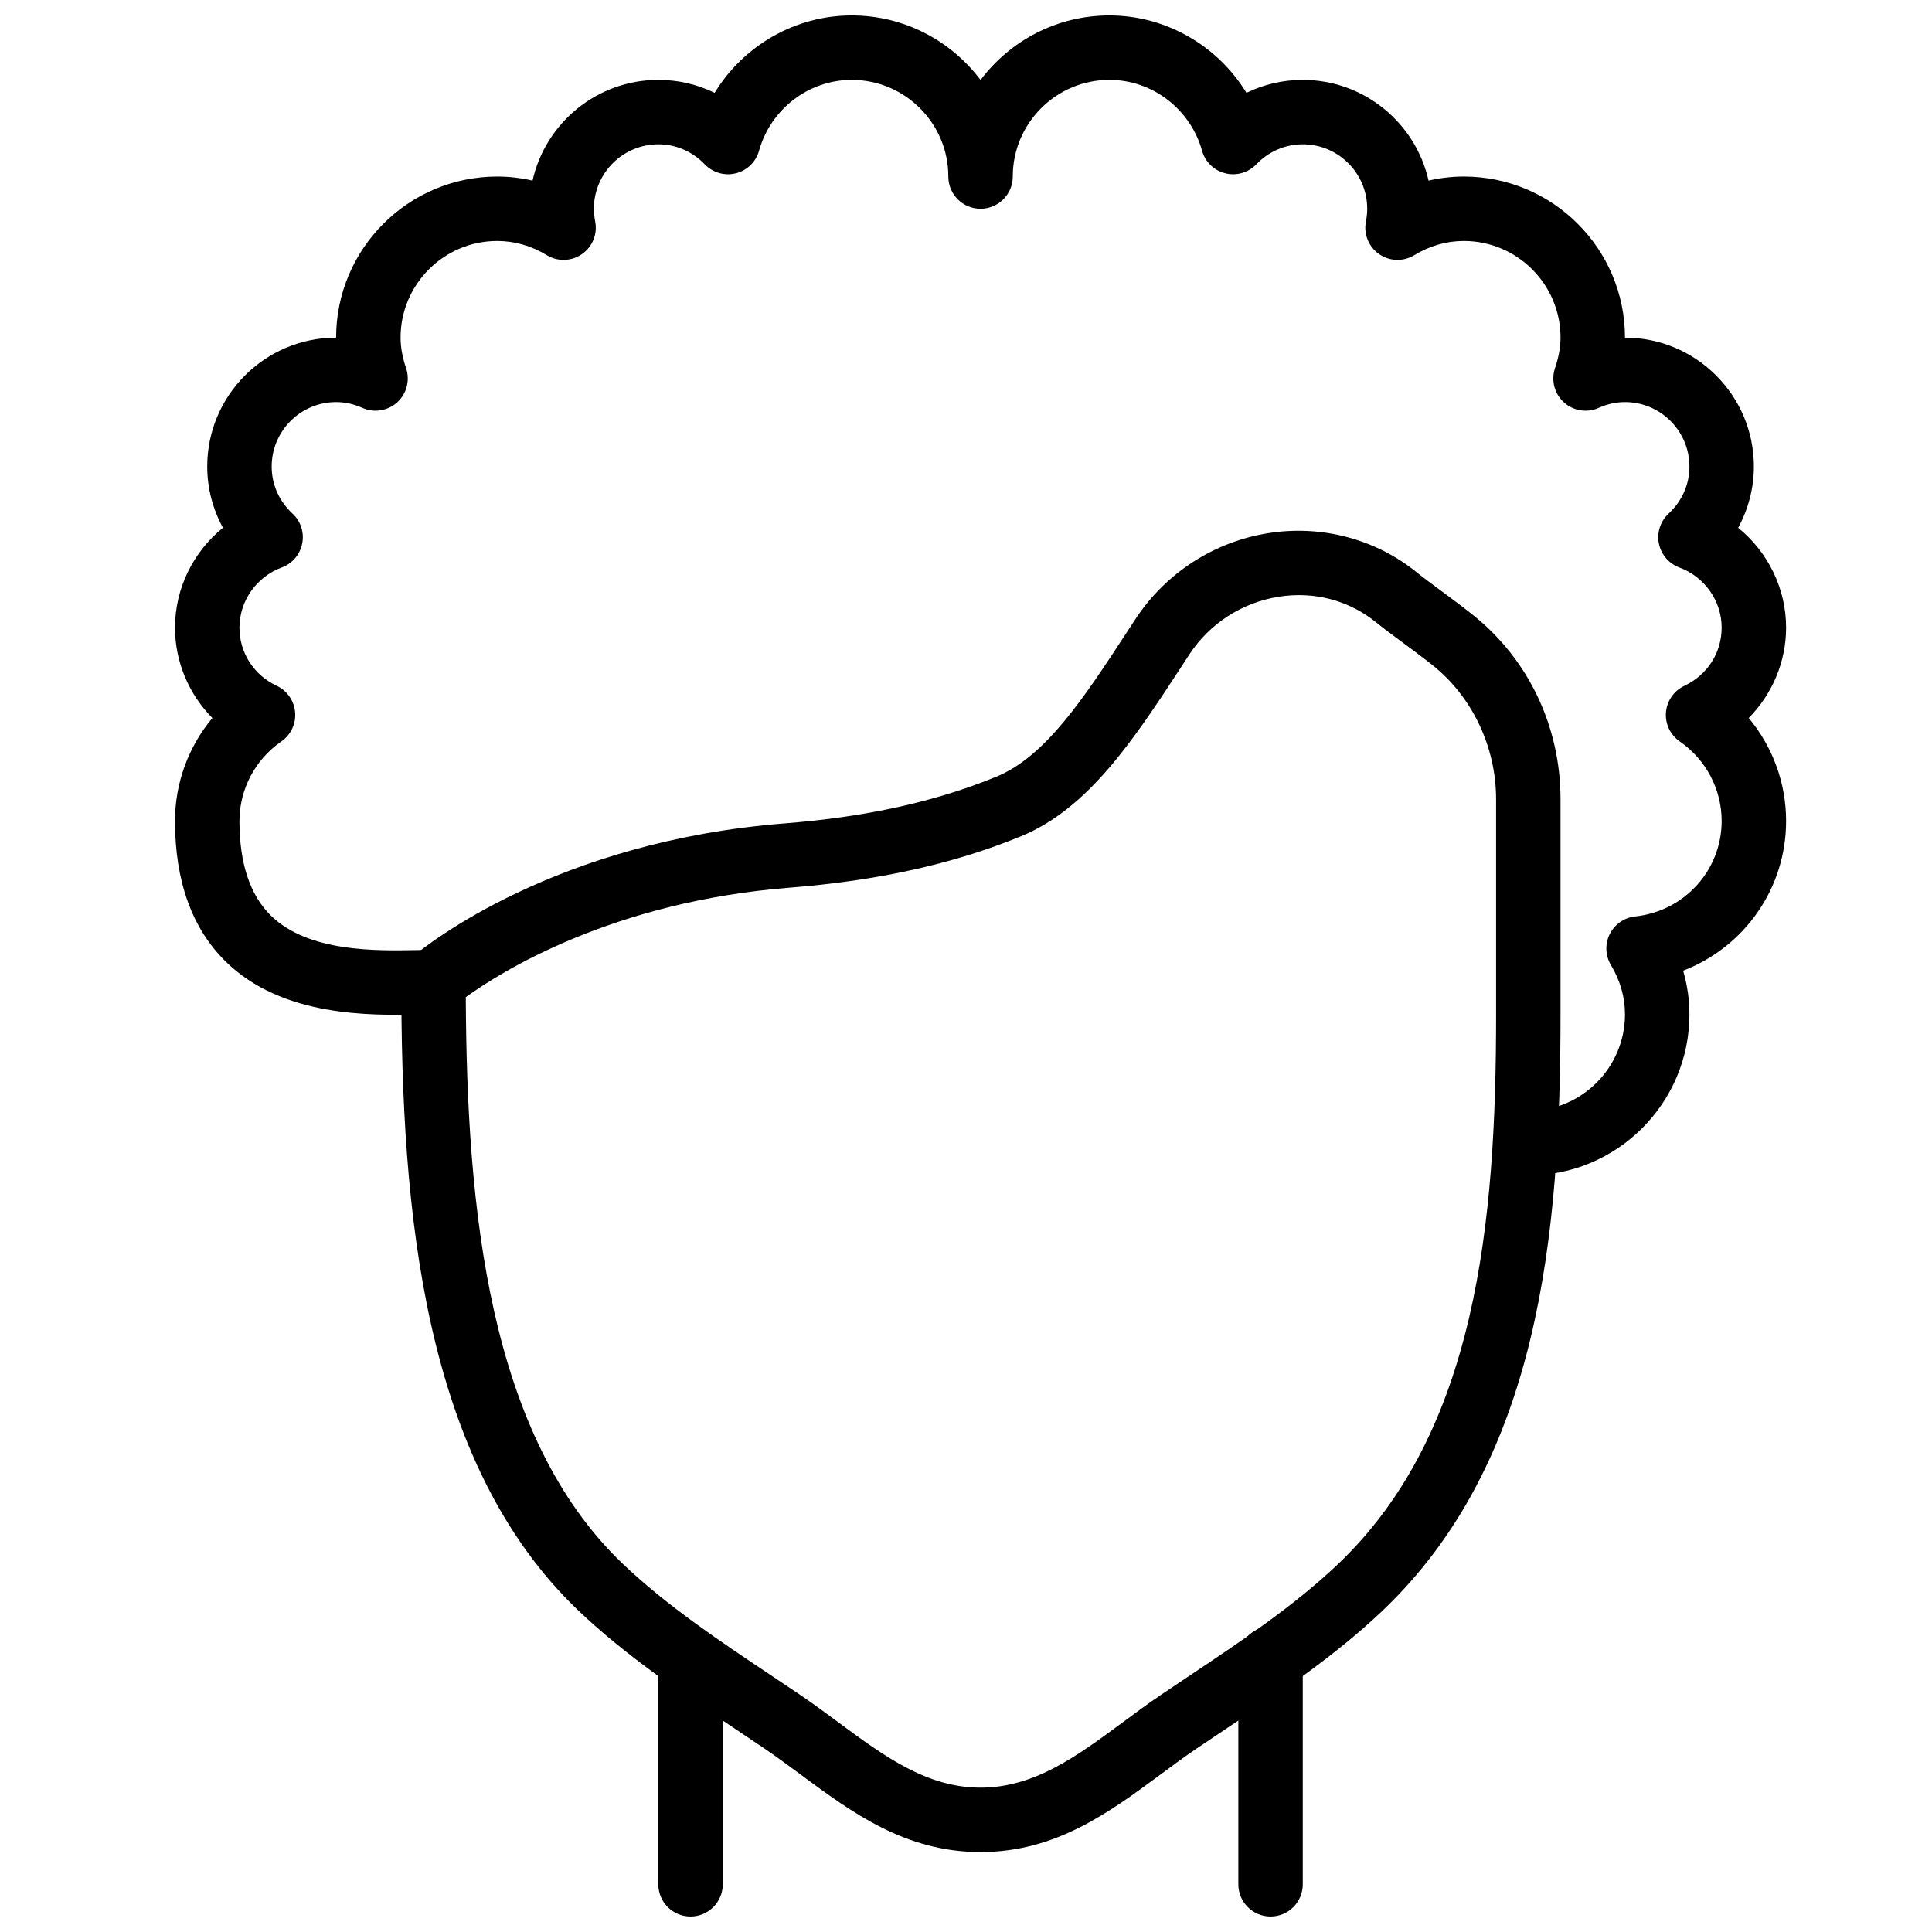
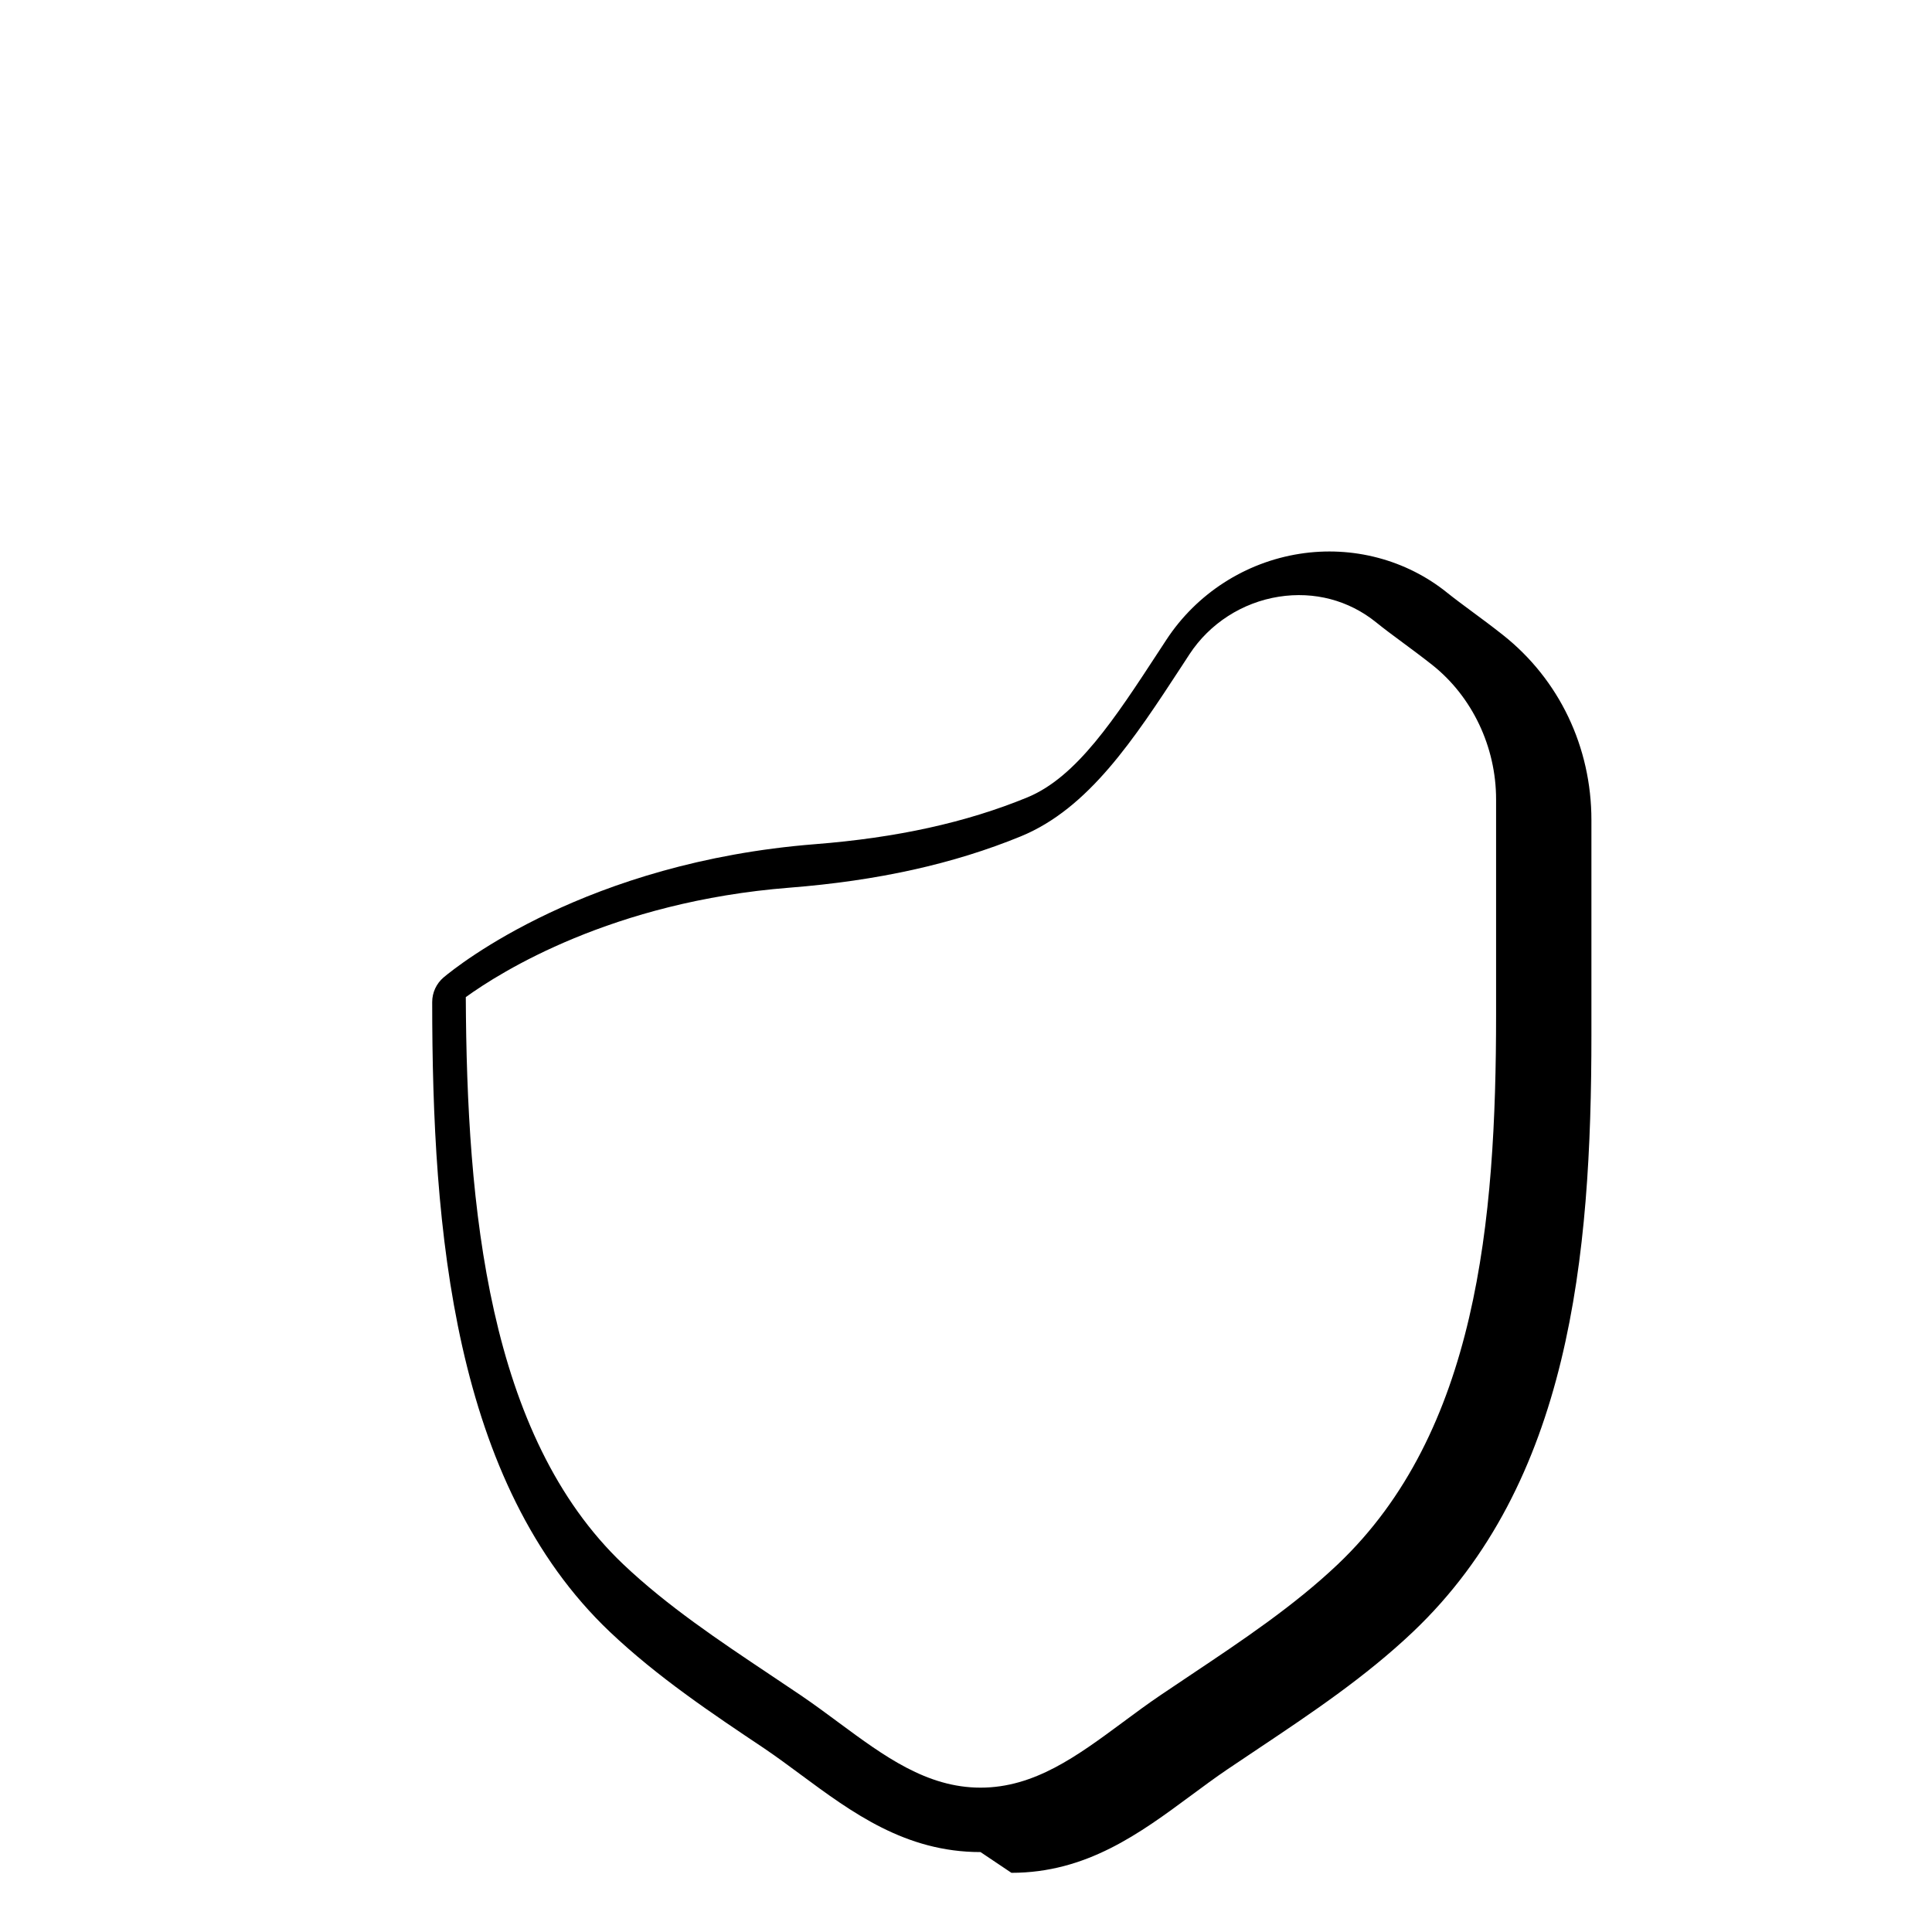
<svg xmlns="http://www.w3.org/2000/svg" width="800px" height="800px" version="1.1" viewBox="144 144 512 512">
  <defs>
    <clipPath id="c">
-       <path d="m318 575h18v76.902h-18z" />
-     </clipPath>
+       </clipPath>
    <clipPath id="b">
-       <path d="m472 575h18v76.902h-18z" />
-     </clipPath>
+       </clipPath>
    <clipPath id="a">
-       <path d="m190 148.09h428v307.91h-428z" />
-     </clipPath>
+       </clipPath>
  </defs>
  <g clip-path="url(#c)">
-     <path d="m327 651.9c-4.715 0-8.539-3.816-8.539-8.539v-59.422c0-4.723 3.824-8.539 8.539-8.539s8.539 3.816 8.539 8.539v59.422c0 4.723-3.824 8.539-8.539 8.539" fill-rule="evenodd" />
-   </g>
+     </g>
  <g clip-path="url(#b)">
    <path d="m480.71 651.9c-4.711 0-8.539-3.816-8.539-8.539v-59.738c0-4.723 3.828-8.539 8.539-8.539 4.715 0 8.539 3.816 8.539 8.539v59.738c0 4.723-3.824 8.539-8.539 8.539" fill-rule="evenodd" />
  </g>
  <g clip-path="url(#a)">
    <path d="m549.02 455.5c-4.711 0-8.539-3.816-8.539-8.539s3.828-8.539 8.539-8.539c14.125 0 25.617-11.496 25.617-25.617 0-4.535-1.254-8.934-3.723-13.059-1.492-2.5-1.613-5.602-0.316-8.195 1.309-2.613 3.844-4.375 6.738-4.68 13.066-1.383 22.922-12.273 22.922-25.301 0-8.387-4.152-16.27-11.102-21.078-2.512-1.73-3.91-4.68-3.656-7.727 0.258-3.039 2.117-5.723 4.875-7.019 6.098-2.859 9.883-8.77 9.883-15.414 0-7.07-4.504-13.473-11.215-15.941-2.781-1.023-4.832-3.434-5.414-6.336-0.586-2.91 0.387-5.926 2.562-7.941 3.57-3.305 5.527-7.727 5.527-12.477 0-9.418-7.66-17.078-17.082-17.078-2.356 0-4.695 0.523-6.957 1.531-3.09 1.398-6.711 0.809-9.23-1.461-2.512-2.281-3.434-5.832-2.359-9.051 0.992-2.938 1.469-5.594 1.469-8.098 0-14.121-11.492-25.617-25.617-25.617-4.594 0-9.023 1.266-13.156 3.773-2.887 1.754-6.559 1.641-9.316-0.305-2.777-1.941-4.141-5.328-3.484-8.645 0.215-1.09 0.34-2.211 0.34-3.363 0-9.418-7.66-17.078-17.078-17.078-4.652 0-9.023 1.887-12.305 5.305-2.117 2.211-5.258 3.125-8.238 2.371-2.981-0.734-5.328-3.023-6.148-5.984-3.094-11.051-13.176-18.77-24.543-18.77-14.125 0-25.617 11.492-25.617 25.617 0 4.723-3.824 8.539-8.539 8.539-4.715 0-8.539-3.816-8.539-8.539 0-14.125-11.492-25.617-25.617-25.617-11.367 0-21.449 7.719-24.543 18.77-0.82 2.961-3.168 5.25-6.148 5.984-2.969 0.754-6.121-0.16-8.238-2.371-3.281-3.418-7.652-5.305-12.305-5.305-9.418 0-17.078 7.66-17.078 17.078 0 1.152 0.129 2.273 0.34 3.363 0.66 3.316-0.707 6.703-3.484 8.645-2.766 1.945-6.422 2.059-9.316 0.305-4.133-2.508-8.562-3.773-13.156-3.773-14.125 0-25.617 11.496-25.617 25.617 0 2.504 0.477 5.16 1.469 8.098 1.074 3.219 0.152 6.769-2.359 9.051-2.519 2.269-6.137 2.852-9.23 1.461-2.262-1.008-4.602-1.531-6.957-1.531-9.422 0-17.078 7.66-17.078 17.078 0 4.75 1.953 9.172 5.523 12.477 2.176 2.016 3.152 5.031 2.562 7.941-0.582 2.902-2.633 5.312-5.422 6.336-6.703 2.469-11.203 8.871-11.203 15.941 0 6.644 3.781 12.555 9.879 15.414 2.758 1.297 4.617 3.981 4.875 7.019 0.258 3.047-1.145 5.996-3.656 7.727-6.949 4.809-11.098 12.691-11.098 21.078 0 11.219 2.801 19.656 8.316 25.059 9.938 9.738 27.914 9.359 38.664 9.156 1.562-0.035 2.996-0.059 4.254-0.059 4.711 0 8.539 3.816 8.539 8.539 0 4.719-3.828 8.539-8.539 8.539l-3.914 0.059c-12.535 0.215-35.898 0.727-50.961-14.039-8.914-8.734-13.438-21.27-13.438-37.254 0-10.086 3.574-19.711 9.902-27.293-6.223-6.301-9.902-14.875-9.902-23.945 0-10.406 4.84-20.098 12.703-26.469-2.707-4.953-4.164-10.539-4.164-16.227 0-18.836 15.316-34.156 34.156-34.156 0-23.543 19.152-42.695 42.695-42.695 3.141 0 6.285 0.367 9.359 1.078 3.414-15.254 17.059-26.695 33.336-26.695 5.258 0 10.324 1.188 14.918 3.434 7.609-12.469 21.297-20.512 36.316-20.512 13.953 0 26.359 6.731 34.156 17.105 7.797-10.375 20.203-17.105 34.156-17.105 15.02 0 28.711 8.043 36.316 20.512 4.594-2.246 9.66-3.434 14.918-3.434 16.277 0 29.922 11.441 33.336 26.695 3.074-0.711 6.219-1.078 9.359-1.078 23.543 0 42.695 19.152 42.695 42.695 18.84 0 34.16 15.32 34.16 34.156 0 5.688-1.461 11.273-4.168 16.227 7.863 6.371 12.707 16.062 12.707 26.469 0 9.07-3.684 17.645-9.906 23.945 6.328 7.582 9.906 17.207 9.906 27.293 0 17.965-11.164 33.48-27.285 39.672 1.102 3.773 1.668 7.668 1.668 11.562 0 23.543-19.156 42.695-42.699 42.695" fill-rule="evenodd" />
  </g>
-   <path d="m267.44 408.25c0.258 55.676 5.859 116.23 41.75 150.32 11.578 10.988 25.375 20.211 38.723 29.133l8.285 5.559c3.43 2.324 6.777 4.809 10.117 7.277 11.973 8.848 23.285 17.207 37.539 17.207 14.258 0 25.566-8.359 37.539-17.207 3.336-2.469 6.684-4.953 10.117-7.277l8.281-5.559c13.348-8.922 27.148-18.145 38.727-29.133 36.879-35.012 41.961-90.746 41.961-145.77v-56.965c0-13.918-6.336-27.238-16.941-35.641-2.731-2.152-5.438-4.16-7.934-6.004-2.578-1.902-4.953-3.664-6.941-5.285-7.223-5.824-16.359-8.25-25.762-6.773-9.691 1.531-18.336 7.09-23.695 15.277l-2.016 3.094c-12.684 19.406-24.664 37.742-42.645 45.129-17.84 7.316-37.914 11.773-61.379 13.617-46.957 3.707-76.512 22.34-85.727 29m136.41 226.57c-19.887 0-34.02-10.445-47.691-20.555-3.152-2.332-6.312-4.672-9.547-6.867l-8.188-5.496c-13.945-9.324-28.359-18.957-41-30.945-41.48-39.395-47.074-106.47-47.074-166.9 0-2.519 1.109-4.91 3.039-6.543 3.707-3.106 37.871-30.5 98.422-35.293 21.672-1.699 40.066-5.746 56.238-12.391 13.082-5.379 23.16-20.801 34.832-38.672l2.031-3.102c8.004-12.219 20.879-20.527 35.336-22.789 14.012-2.195 28.273 1.57 39.145 10.367 1.828 1.469 4.004 3.074 6.371 4.832 2.637 1.938 5.481 4.055 8.367 6.336 14.883 11.793 23.422 29.664 23.422 49.031v56.965c0 58.828-5.731 118.7-47.281 158.16-12.637 11.988-27.043 21.621-40.988 30.945l-8.195 5.496c-3.238 2.195-6.398 4.535-9.547 6.867-13.672 10.109-27.805 20.555-47.691 20.555" fill-rule="evenodd" />
+   <path d="m267.44 408.25c0.258 55.676 5.859 116.23 41.75 150.32 11.578 10.988 25.375 20.211 38.723 29.133l8.285 5.559c3.43 2.324 6.777 4.809 10.117 7.277 11.973 8.848 23.285 17.207 37.539 17.207 14.258 0 25.566-8.359 37.539-17.207 3.336-2.469 6.684-4.953 10.117-7.277l8.281-5.559c13.348-8.922 27.148-18.145 38.727-29.133 36.879-35.012 41.961-90.746 41.961-145.77v-56.965c0-13.918-6.336-27.238-16.941-35.641-2.731-2.152-5.438-4.16-7.934-6.004-2.578-1.902-4.953-3.664-6.941-5.285-7.223-5.824-16.359-8.25-25.762-6.773-9.691 1.531-18.336 7.09-23.695 15.277l-2.016 3.094c-12.684 19.406-24.664 37.742-42.645 45.129-17.84 7.316-37.914 11.773-61.379 13.617-46.957 3.707-76.512 22.34-85.727 29m136.41 226.57c-19.887 0-34.02-10.445-47.691-20.555-3.152-2.332-6.312-4.672-9.547-6.867c-13.945-9.324-28.359-18.957-41-30.945-41.48-39.395-47.074-106.47-47.074-166.9 0-2.519 1.109-4.91 3.039-6.543 3.707-3.106 37.871-30.5 98.422-35.293 21.672-1.699 40.066-5.746 56.238-12.391 13.082-5.379 23.16-20.801 34.832-38.672l2.031-3.102c8.004-12.219 20.879-20.527 35.336-22.789 14.012-2.195 28.273 1.57 39.145 10.367 1.828 1.469 4.004 3.074 6.371 4.832 2.637 1.938 5.481 4.055 8.367 6.336 14.883 11.793 23.422 29.664 23.422 49.031v56.965c0 58.828-5.731 118.7-47.281 158.16-12.637 11.988-27.043 21.621-40.988 30.945l-8.195 5.496c-3.238 2.195-6.398 4.535-9.547 6.867-13.672 10.109-27.805 20.555-47.691 20.555" fill-rule="evenodd" />
</svg>